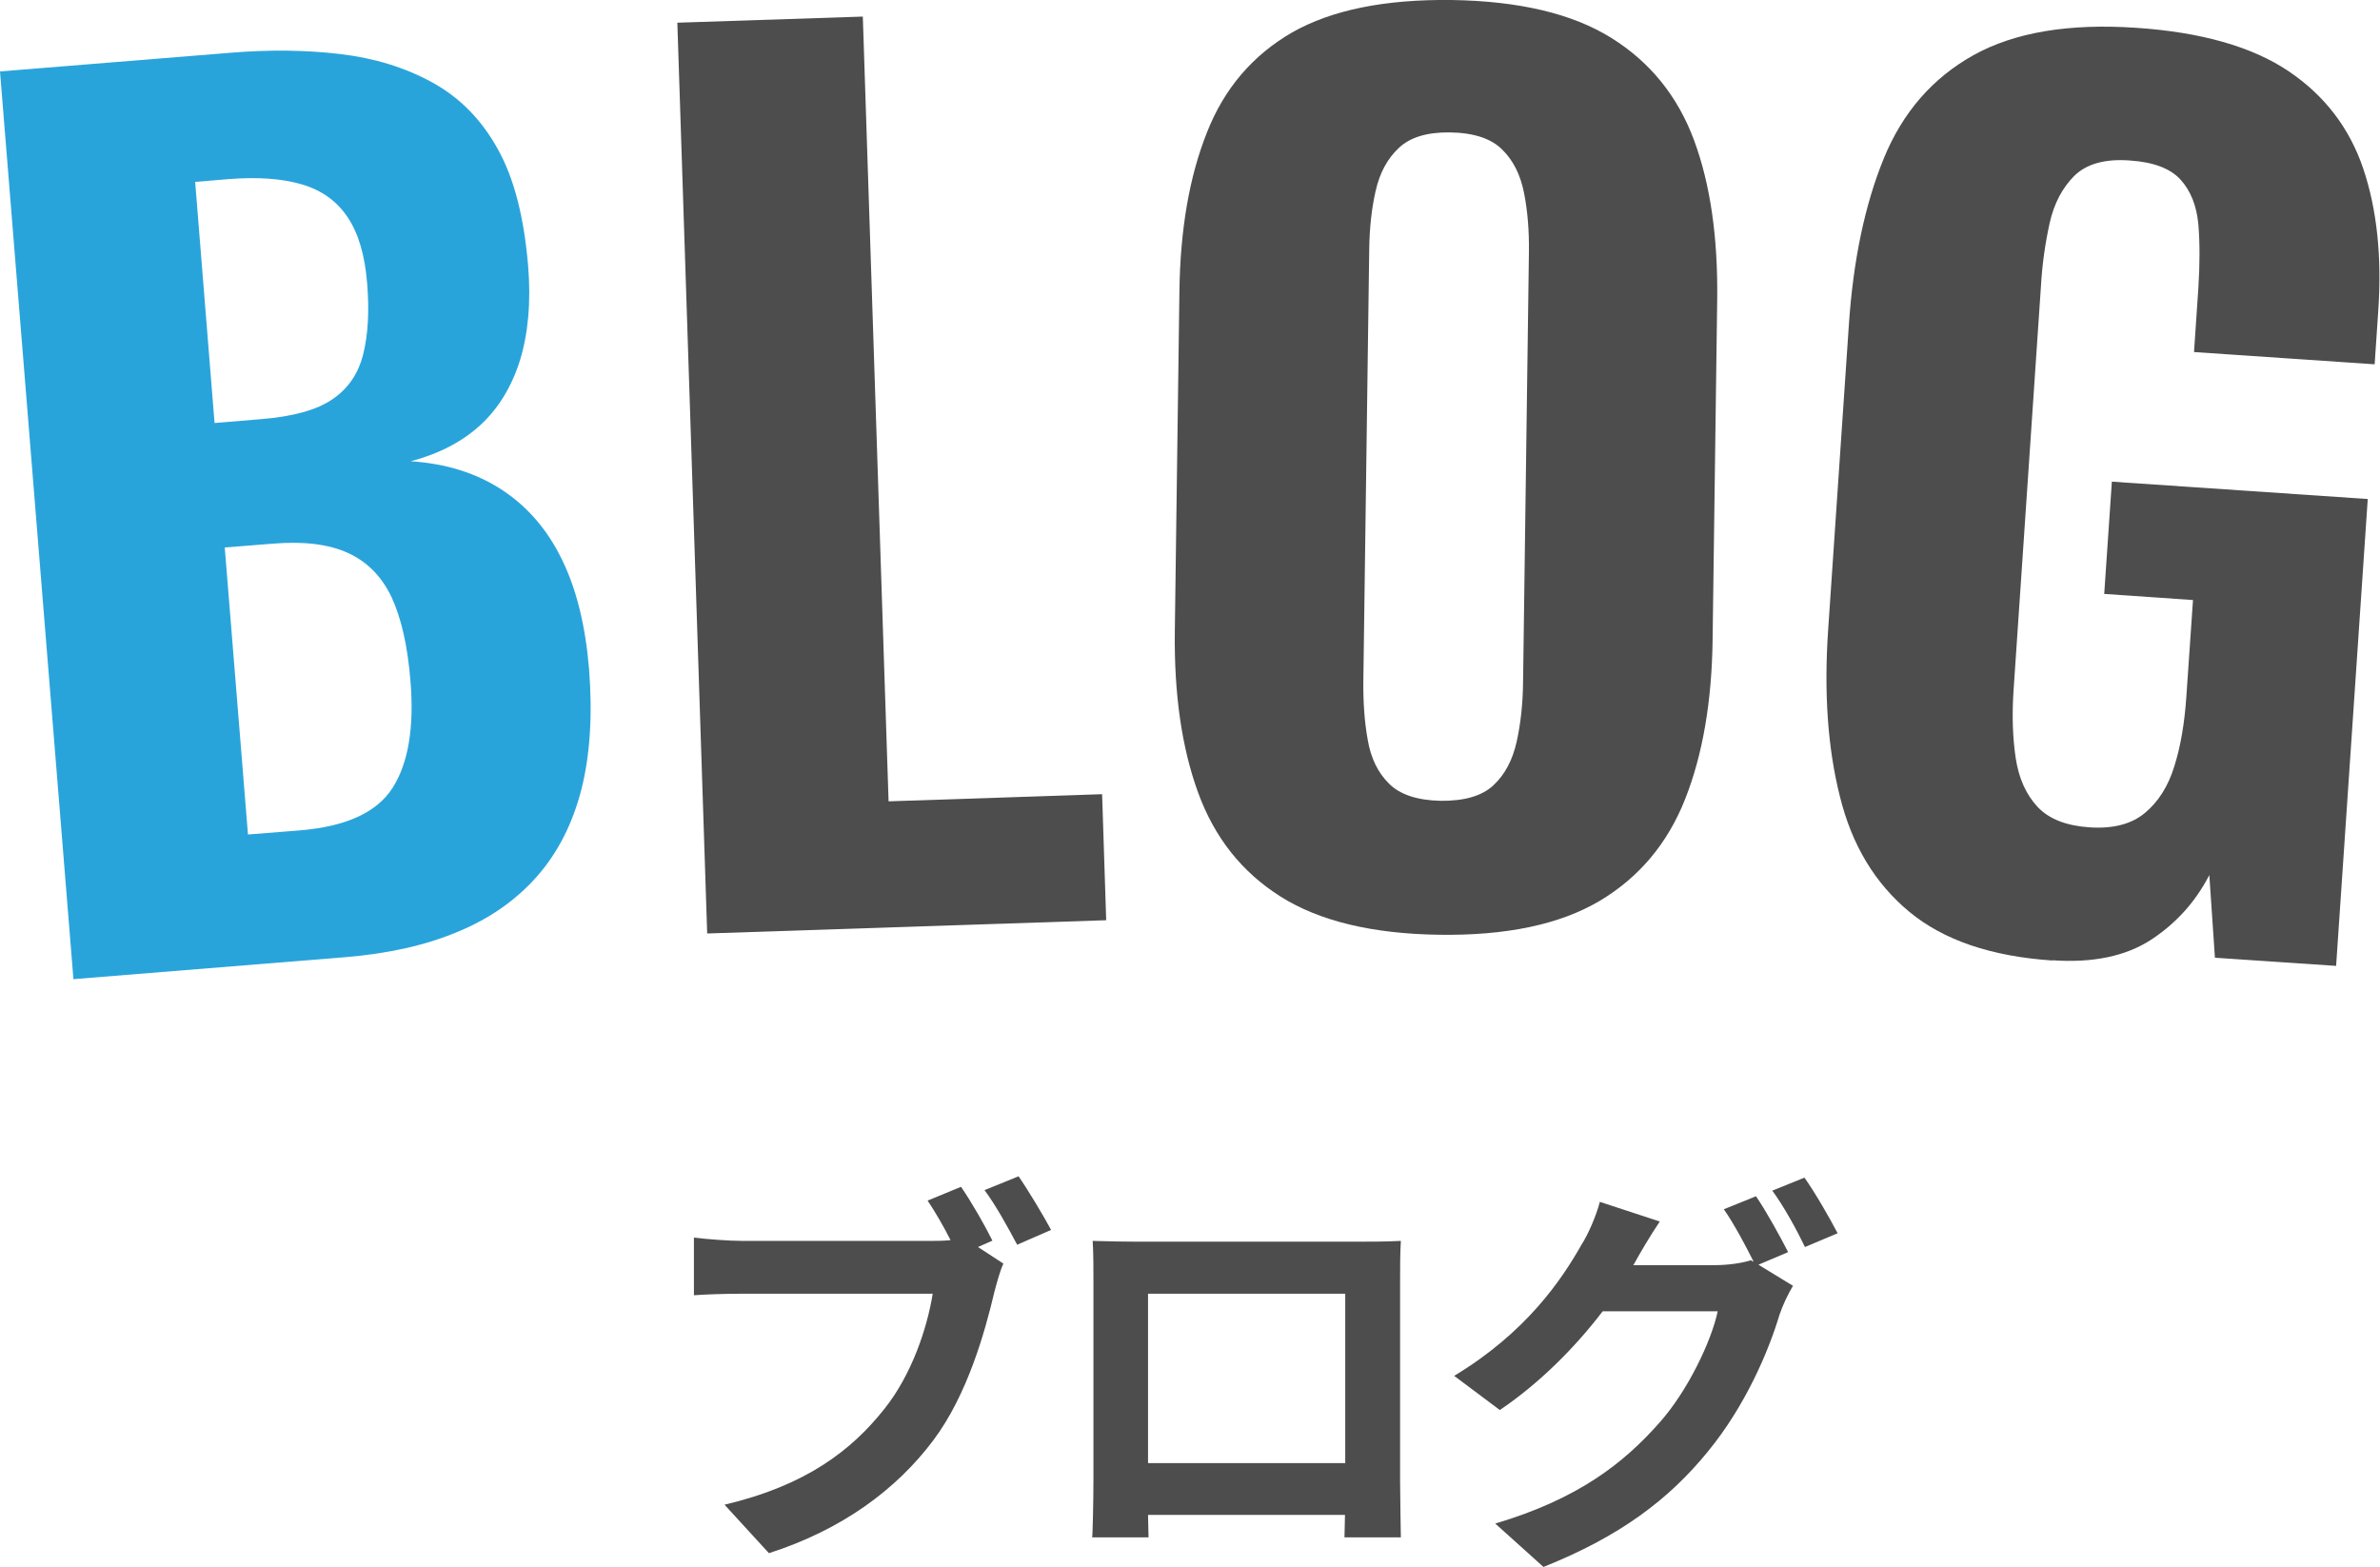
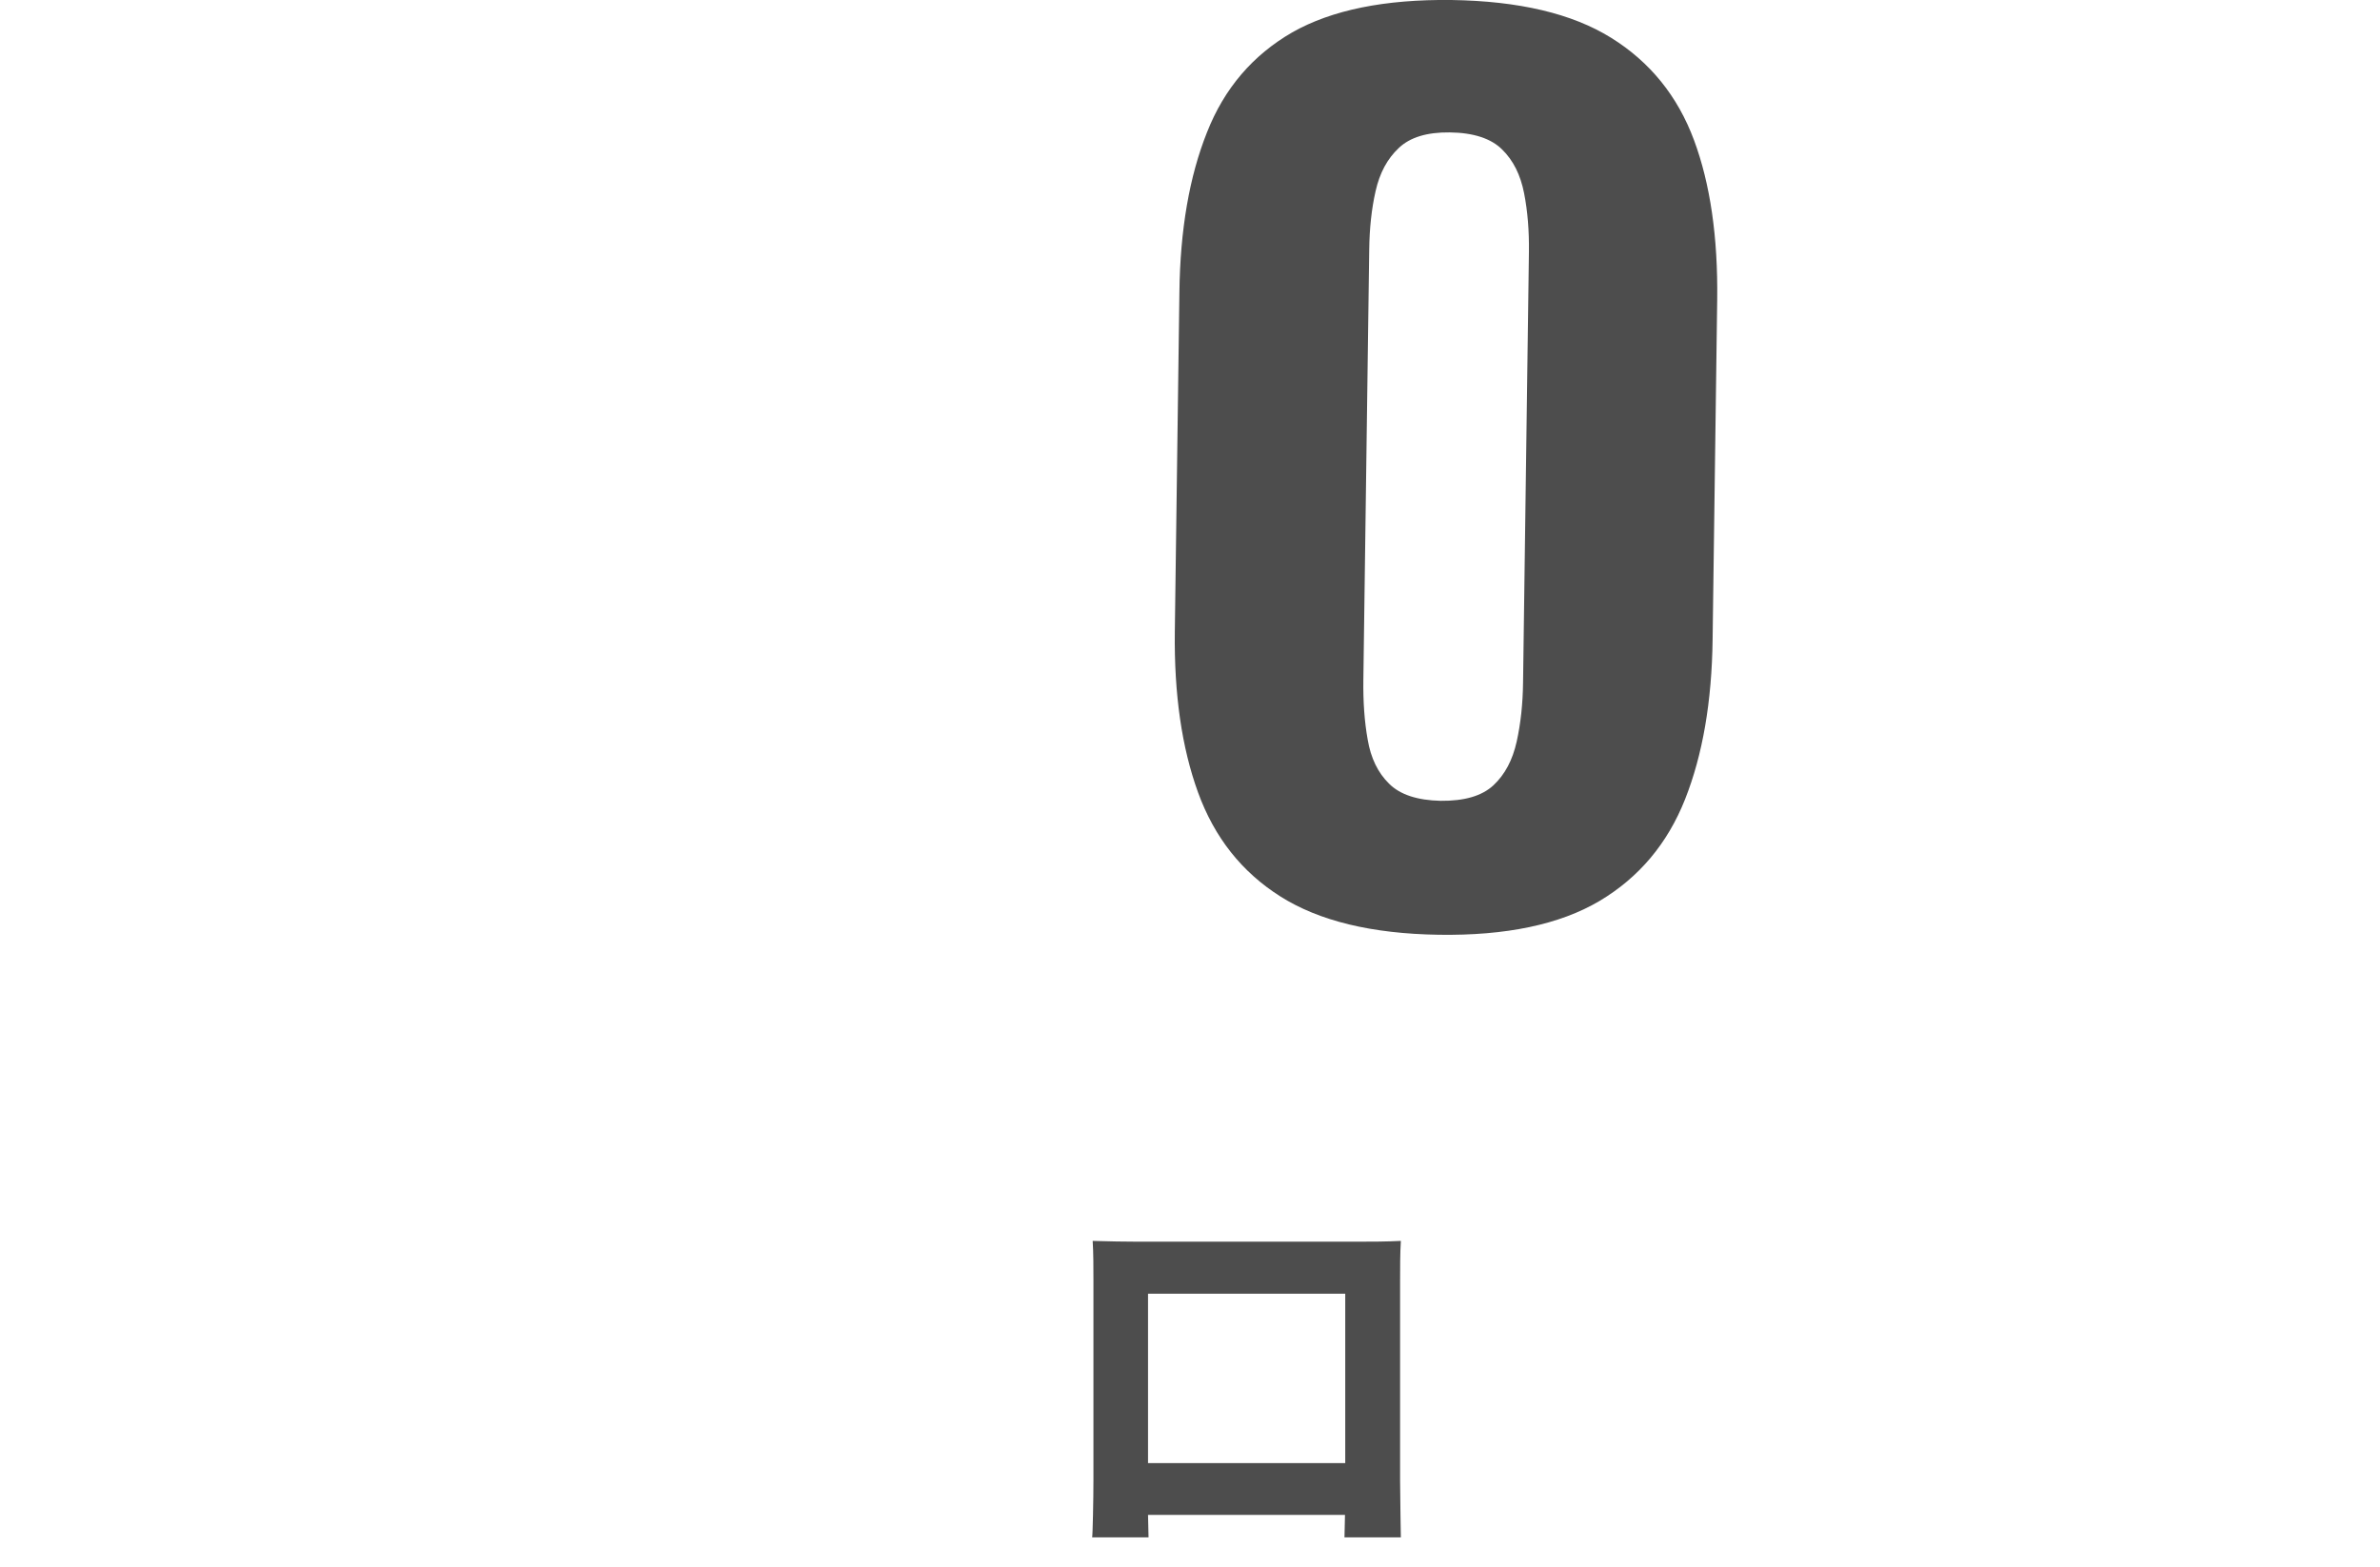
<svg xmlns="http://www.w3.org/2000/svg" viewBox="0 0 93.29 61.41">
  <defs>
    <style>.d{fill:#4d4d4d;}.e{fill:#29a4db;}</style>
  </defs>
  <g id="a" />
  <g id="b">
    <g id="c">
      <g>
        <g>
-           <path class="d" d="M38.32,48.87l1.01,.66c-.14,.3-.26,.77-.35,1.1-.37,1.57-1.06,4.05-2.4,5.83-1.44,1.92-3.57,3.5-6.44,4.42l-1.74-1.9c3.19-.75,4.98-2.13,6.27-3.76,1.06-1.33,1.67-3.14,1.89-4.51h-7.46c-.74,0-1.49,.03-1.9,.06v-2.26c.46,.06,1.38,.13,1.9,.13h7.41c.19,0,.46,0,.75-.03-.27-.53-.59-1.09-.9-1.55l1.31-.54c.42,.61,.95,1.54,1.23,2.11l-.59,.26Zm1.6-2.77c.4,.58,.98,1.55,1.28,2.11l-1.33,.58c-.35-.66-.85-1.57-1.28-2.14l1.33-.54Z" />
          <path class="d" d="M54.88,58.04c0,.62,.03,2.16,.03,2.22h-2.21l.02-.88h-7.72l.02,.88h-2.21c.02-.08,.05-1.47,.05-2.24v-7.83c0-.45,0-1.1-.03-1.55,.66,.02,1.26,.03,1.7,.03h8.8c.4,0,1.01,0,1.58-.03-.03,.48-.03,1.07-.03,1.55v7.84Zm-9.88-7.33v6.64h7.73v-6.64h-7.73Z" />
-           <path class="d" d="M68.92,49.57l1.36,.83c-.18,.3-.4,.75-.53,1.14-.43,1.44-1.34,3.57-2.8,5.35-1.52,1.87-3.44,3.33-6.45,4.53l-1.89-1.7c3.26-.97,5.04-2.37,6.45-3.97,1.09-1.23,2.02-3.17,2.27-4.35h-4.51c-1.06,1.39-2.45,2.8-4.03,3.87l-1.79-1.34c2.82-1.7,4.21-3.76,4.99-5.14,.26-.4,.58-1.14,.72-1.68l2.35,.77c-.38,.56-.8,1.28-.99,1.63l-.05,.08h3.22c.5,0,1.04-.08,1.39-.19l.11,.06c-.32-.64-.77-1.49-1.17-2.06l1.26-.51c.4,.58,.96,1.6,1.26,2.19l-1.18,.5Zm1.81-3.41c.42,.59,1.01,1.62,1.3,2.18l-1.28,.54c-.32-.67-.83-1.6-1.28-2.21l1.26-.51Z" />
        </g>
        <g>
-           <path class="e" d="M2.88,38.4L0,2.8l9.01-.73c1.55-.13,3-.11,4.34,.05s2.54,.53,3.61,1.12,1.92,1.46,2.55,2.6c.64,1.14,1.03,2.67,1.19,4.57,.12,1.44,0,2.68-.32,3.72-.33,1.04-.85,1.89-1.56,2.54-.71,.65-1.62,1.12-2.72,1.41,1.39,.09,2.59,.47,3.59,1.13,1,.66,1.78,1.57,2.34,2.73,.57,1.16,.92,2.6,1.06,4.29,.14,1.79,.04,3.36-.3,4.71-.35,1.36-.93,2.49-1.74,3.41-.81,.92-1.84,1.65-3.1,2.17-1.25,.53-2.73,.86-4.43,1l-10.64,.86Zm5.54-21.82l1.8-.15c1.26-.1,2.2-.36,2.81-.78,.62-.42,1.02-1.01,1.21-1.78,.19-.77,.24-1.69,.15-2.78s-.34-1.94-.76-2.57c-.42-.63-1.01-1.06-1.79-1.29-.77-.23-1.73-.3-2.87-.21l-1.32,.11,.76,9.45Zm1.3,16.13l2.02-.16c1.82-.15,3.03-.7,3.65-1.67,.61-.96,.85-2.35,.7-4.17-.11-1.41-.37-2.51-.75-3.32-.39-.81-.96-1.38-1.71-1.72s-1.73-.46-2.93-.36l-1.89,.15,.91,11.25Z" />
-           <path class="d" d="M27.72,36.59L26.55,.89l7.27-.24,1.01,30.76,8.37-.28,.16,4.94-15.65,.52Z" />
-           <path class="d" d="M56.39,36.64c-2.62-.04-4.68-.54-6.2-1.5-1.52-.96-2.59-2.32-3.23-4.08-.64-1.76-.94-3.86-.91-6.3l.18-13.32c.03-2.44,.39-4.52,1.08-6.25,.68-1.73,1.8-3.03,3.34-3.92C52.2,.39,54.28-.03,56.89,0c2.65,.04,4.73,.53,6.26,1.48s2.61,2.29,3.25,4.01,.94,3.81,.91,6.25l-.18,13.32c-.03,2.44-.39,4.53-1.08,6.27-.69,1.74-1.81,3.07-3.36,3.99-1.56,.92-3.66,1.36-6.3,1.32Zm.07-5.25c.94,.01,1.63-.19,2.08-.61,.45-.42,.75-.99,.91-1.71s.24-1.49,.25-2.31l.23-16.89c.01-.82-.05-1.59-.19-2.3-.14-.71-.42-1.28-.86-1.71-.43-.43-1.12-.66-2.06-.67-.88-.01-1.55,.19-1.99,.61-.45,.42-.75,.98-.91,1.69-.16,.7-.24,1.47-.25,2.29l-.23,16.89c-.01,.82,.04,1.6,.17,2.32,.12,.72,.4,1.3,.84,1.73,.43,.43,1.11,.65,2.02,.67Z" />
-           <path class="d" d="M80.46,37.65c-2.41-.16-4.28-.8-5.62-1.91-1.34-1.11-2.25-2.61-2.72-4.52-.48-1.9-.63-4.09-.46-6.55l.81-11.92c.17-2.55,.63-4.73,1.37-6.54s1.92-3.16,3.52-4.05,3.73-1.25,6.37-1.07c2.55,.17,4.54,.74,5.96,1.69,1.42,.95,2.4,2.23,2.94,3.82,.54,1.6,.74,3.47,.59,5.61l-.14,2.07-7.08-.48,.17-2.51c.06-.94,.06-1.77,0-2.5-.07-.73-.3-1.31-.7-1.75-.4-.44-1.07-.69-2-.75-.97-.07-1.69,.14-2.16,.6-.47,.47-.8,1.09-.97,1.86-.17,.77-.29,1.59-.34,2.47l-1.07,15.79c-.07,1-.04,1.9,.08,2.7s.41,1.44,.86,1.92,1.14,.74,2.04,.8,1.63-.12,2.16-.56c.53-.44,.92-1.05,1.16-1.84,.25-.79,.4-1.7,.47-2.73l.26-3.78-3.48-.24,.3-4.4,10.03,.68-1.24,18.3-4.75-.32-.22-3.24c-.54,1.05-1.31,1.9-2.29,2.54-.99,.64-2.27,.91-3.86,.8Z" />
+           <path class="d" d="M56.39,36.64c-2.62-.04-4.68-.54-6.2-1.5-1.52-.96-2.59-2.32-3.23-4.08-.64-1.76-.94-3.86-.91-6.3l.18-13.32c.03-2.44,.39-4.52,1.08-6.25,.68-1.73,1.8-3.03,3.34-3.92C52.2,.39,54.28-.03,56.89,0c2.65,.04,4.73,.53,6.26,1.48s2.61,2.29,3.25,4.01,.94,3.81,.91,6.25l-.18,13.32c-.03,2.44-.39,4.53-1.08,6.27-.69,1.74-1.81,3.07-3.36,3.99-1.56,.92-3.66,1.36-6.3,1.32Zm.07-5.25c.94,.01,1.63-.19,2.08-.61,.45-.42,.75-.99,.91-1.71s.24-1.49,.25-2.31l.23-16.89c.01-.82-.05-1.59-.19-2.3-.14-.71-.42-1.28-.86-1.71-.43-.43-1.12-.66-2.06-.67-.88-.01-1.55,.19-1.99,.61-.45,.42-.75,.98-.91,1.69-.16,.7-.24,1.47-.25,2.29l-.23,16.89c-.01,.82,.04,1.6,.17,2.32,.12,.72,.4,1.3,.84,1.73,.43,.43,1.11,.65,2.02,.67" />
        </g>
      </g>
    </g>
  </g>
</svg>